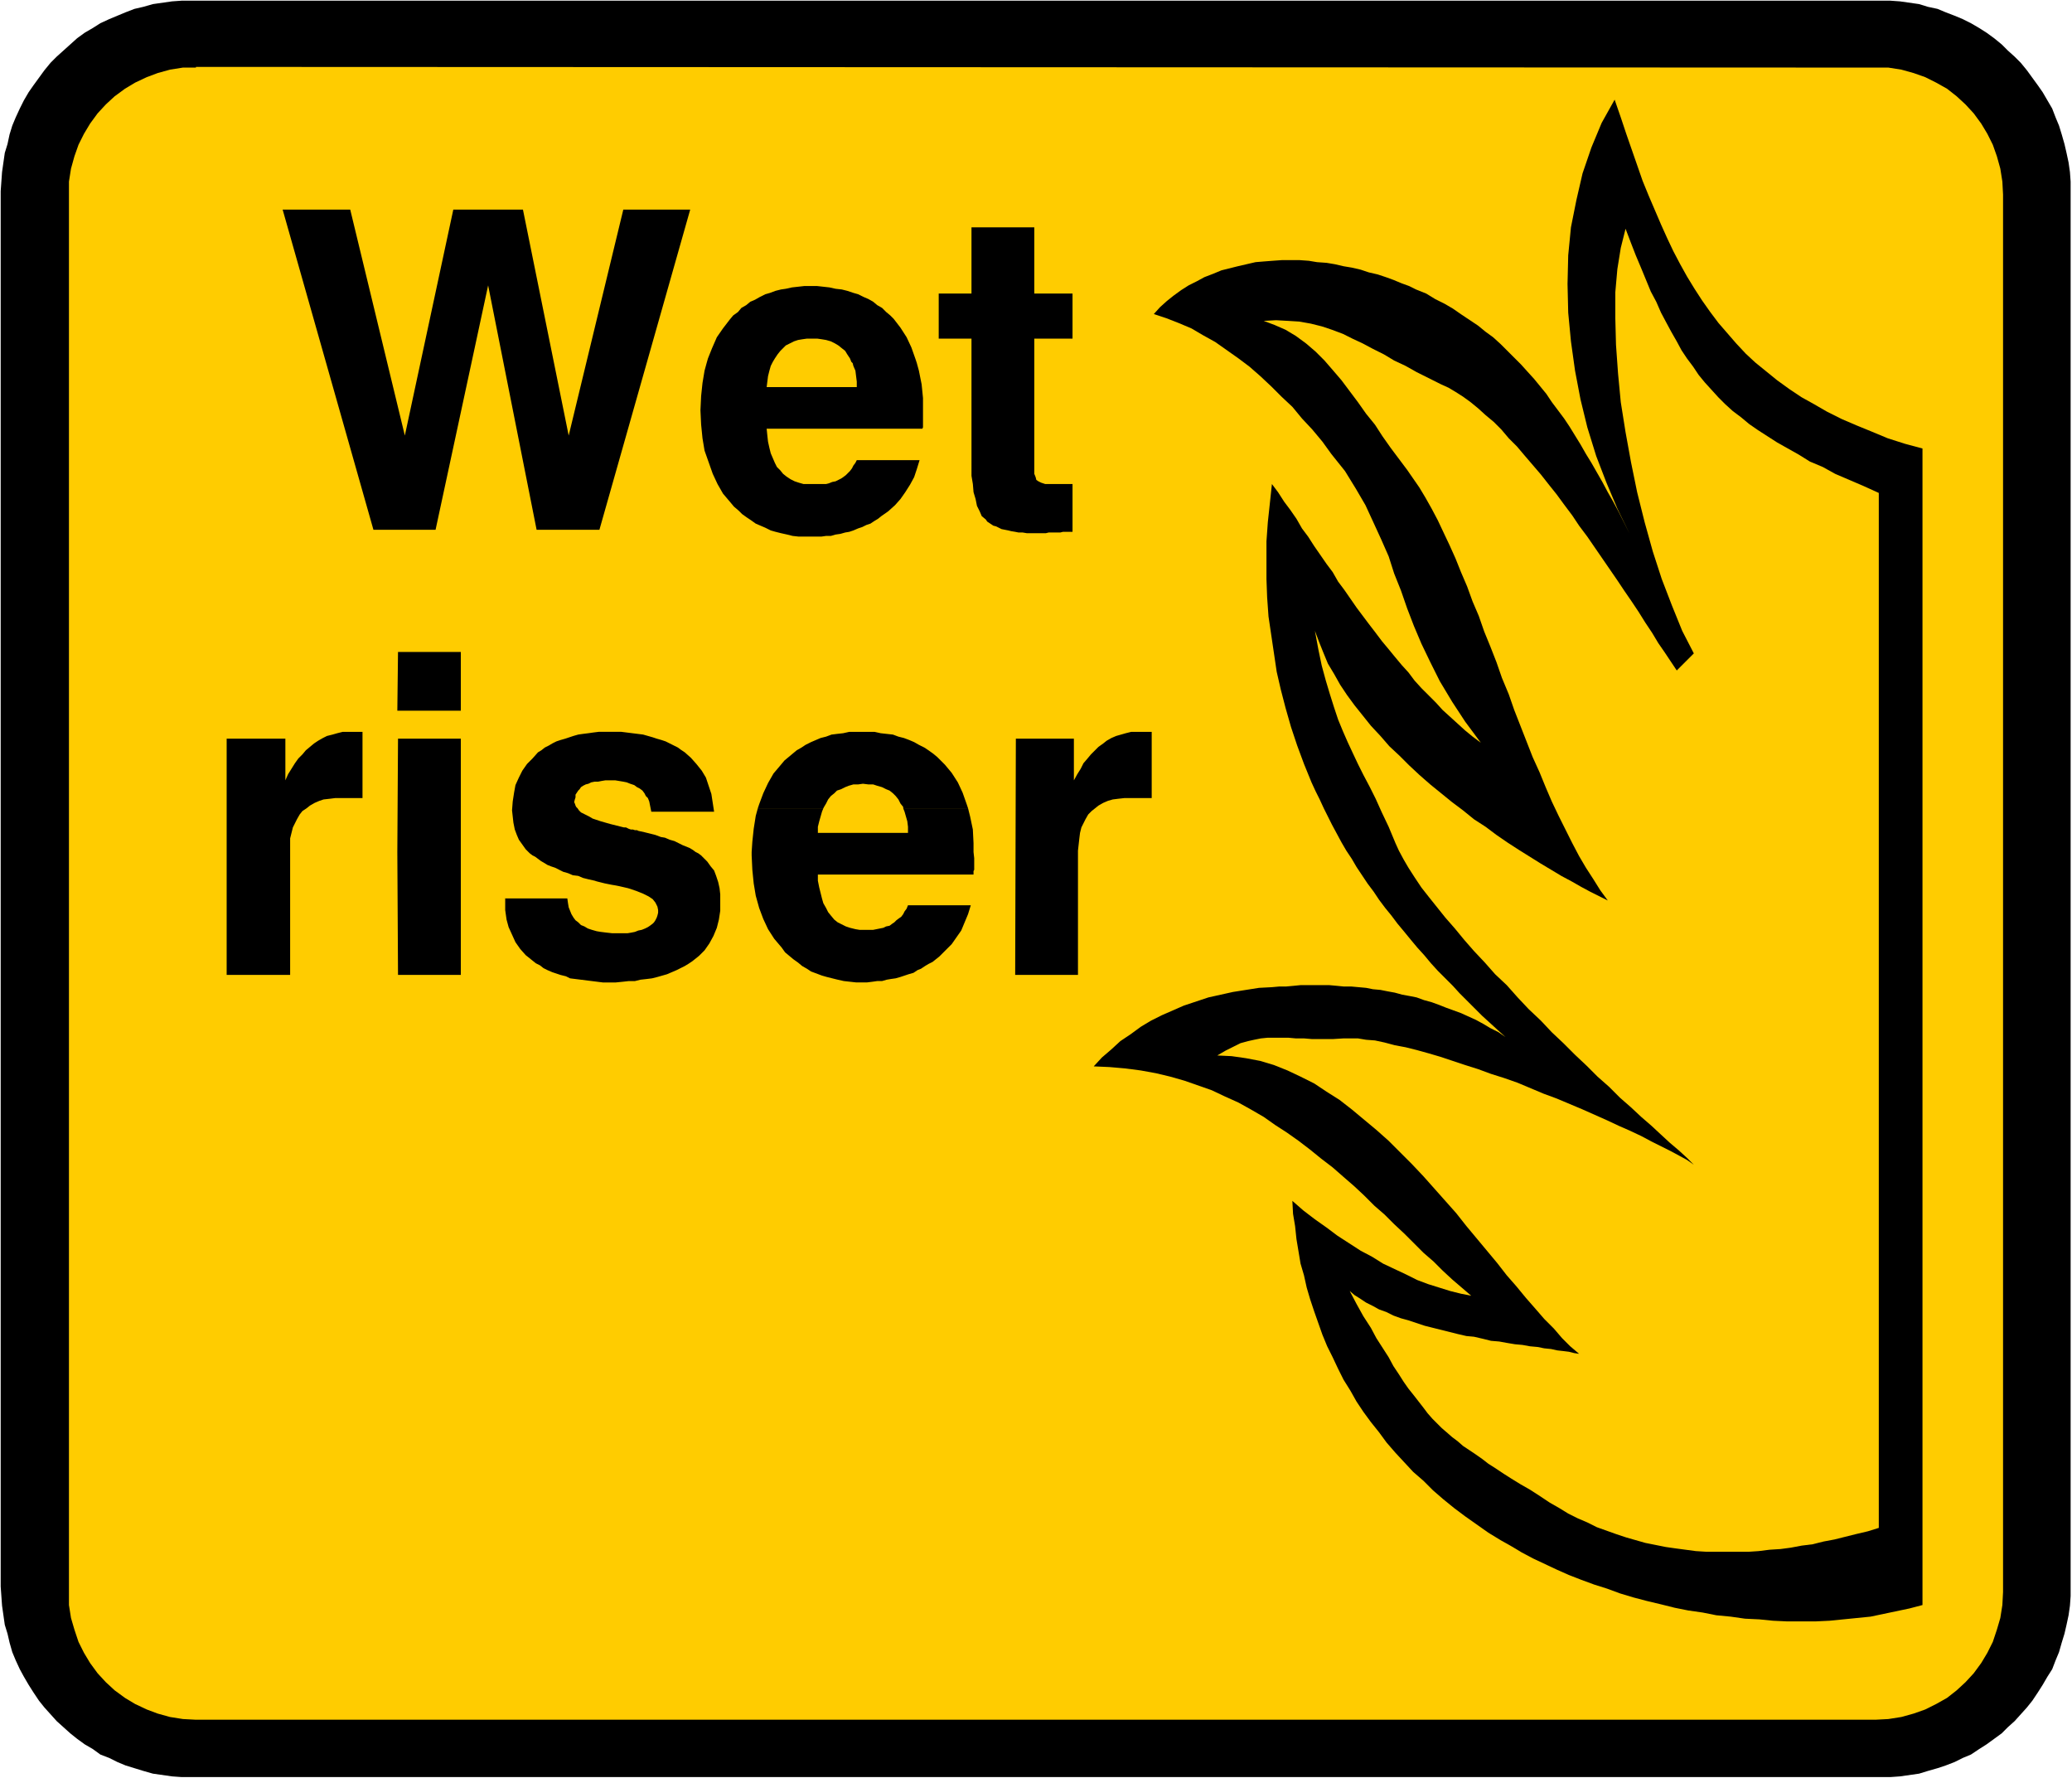
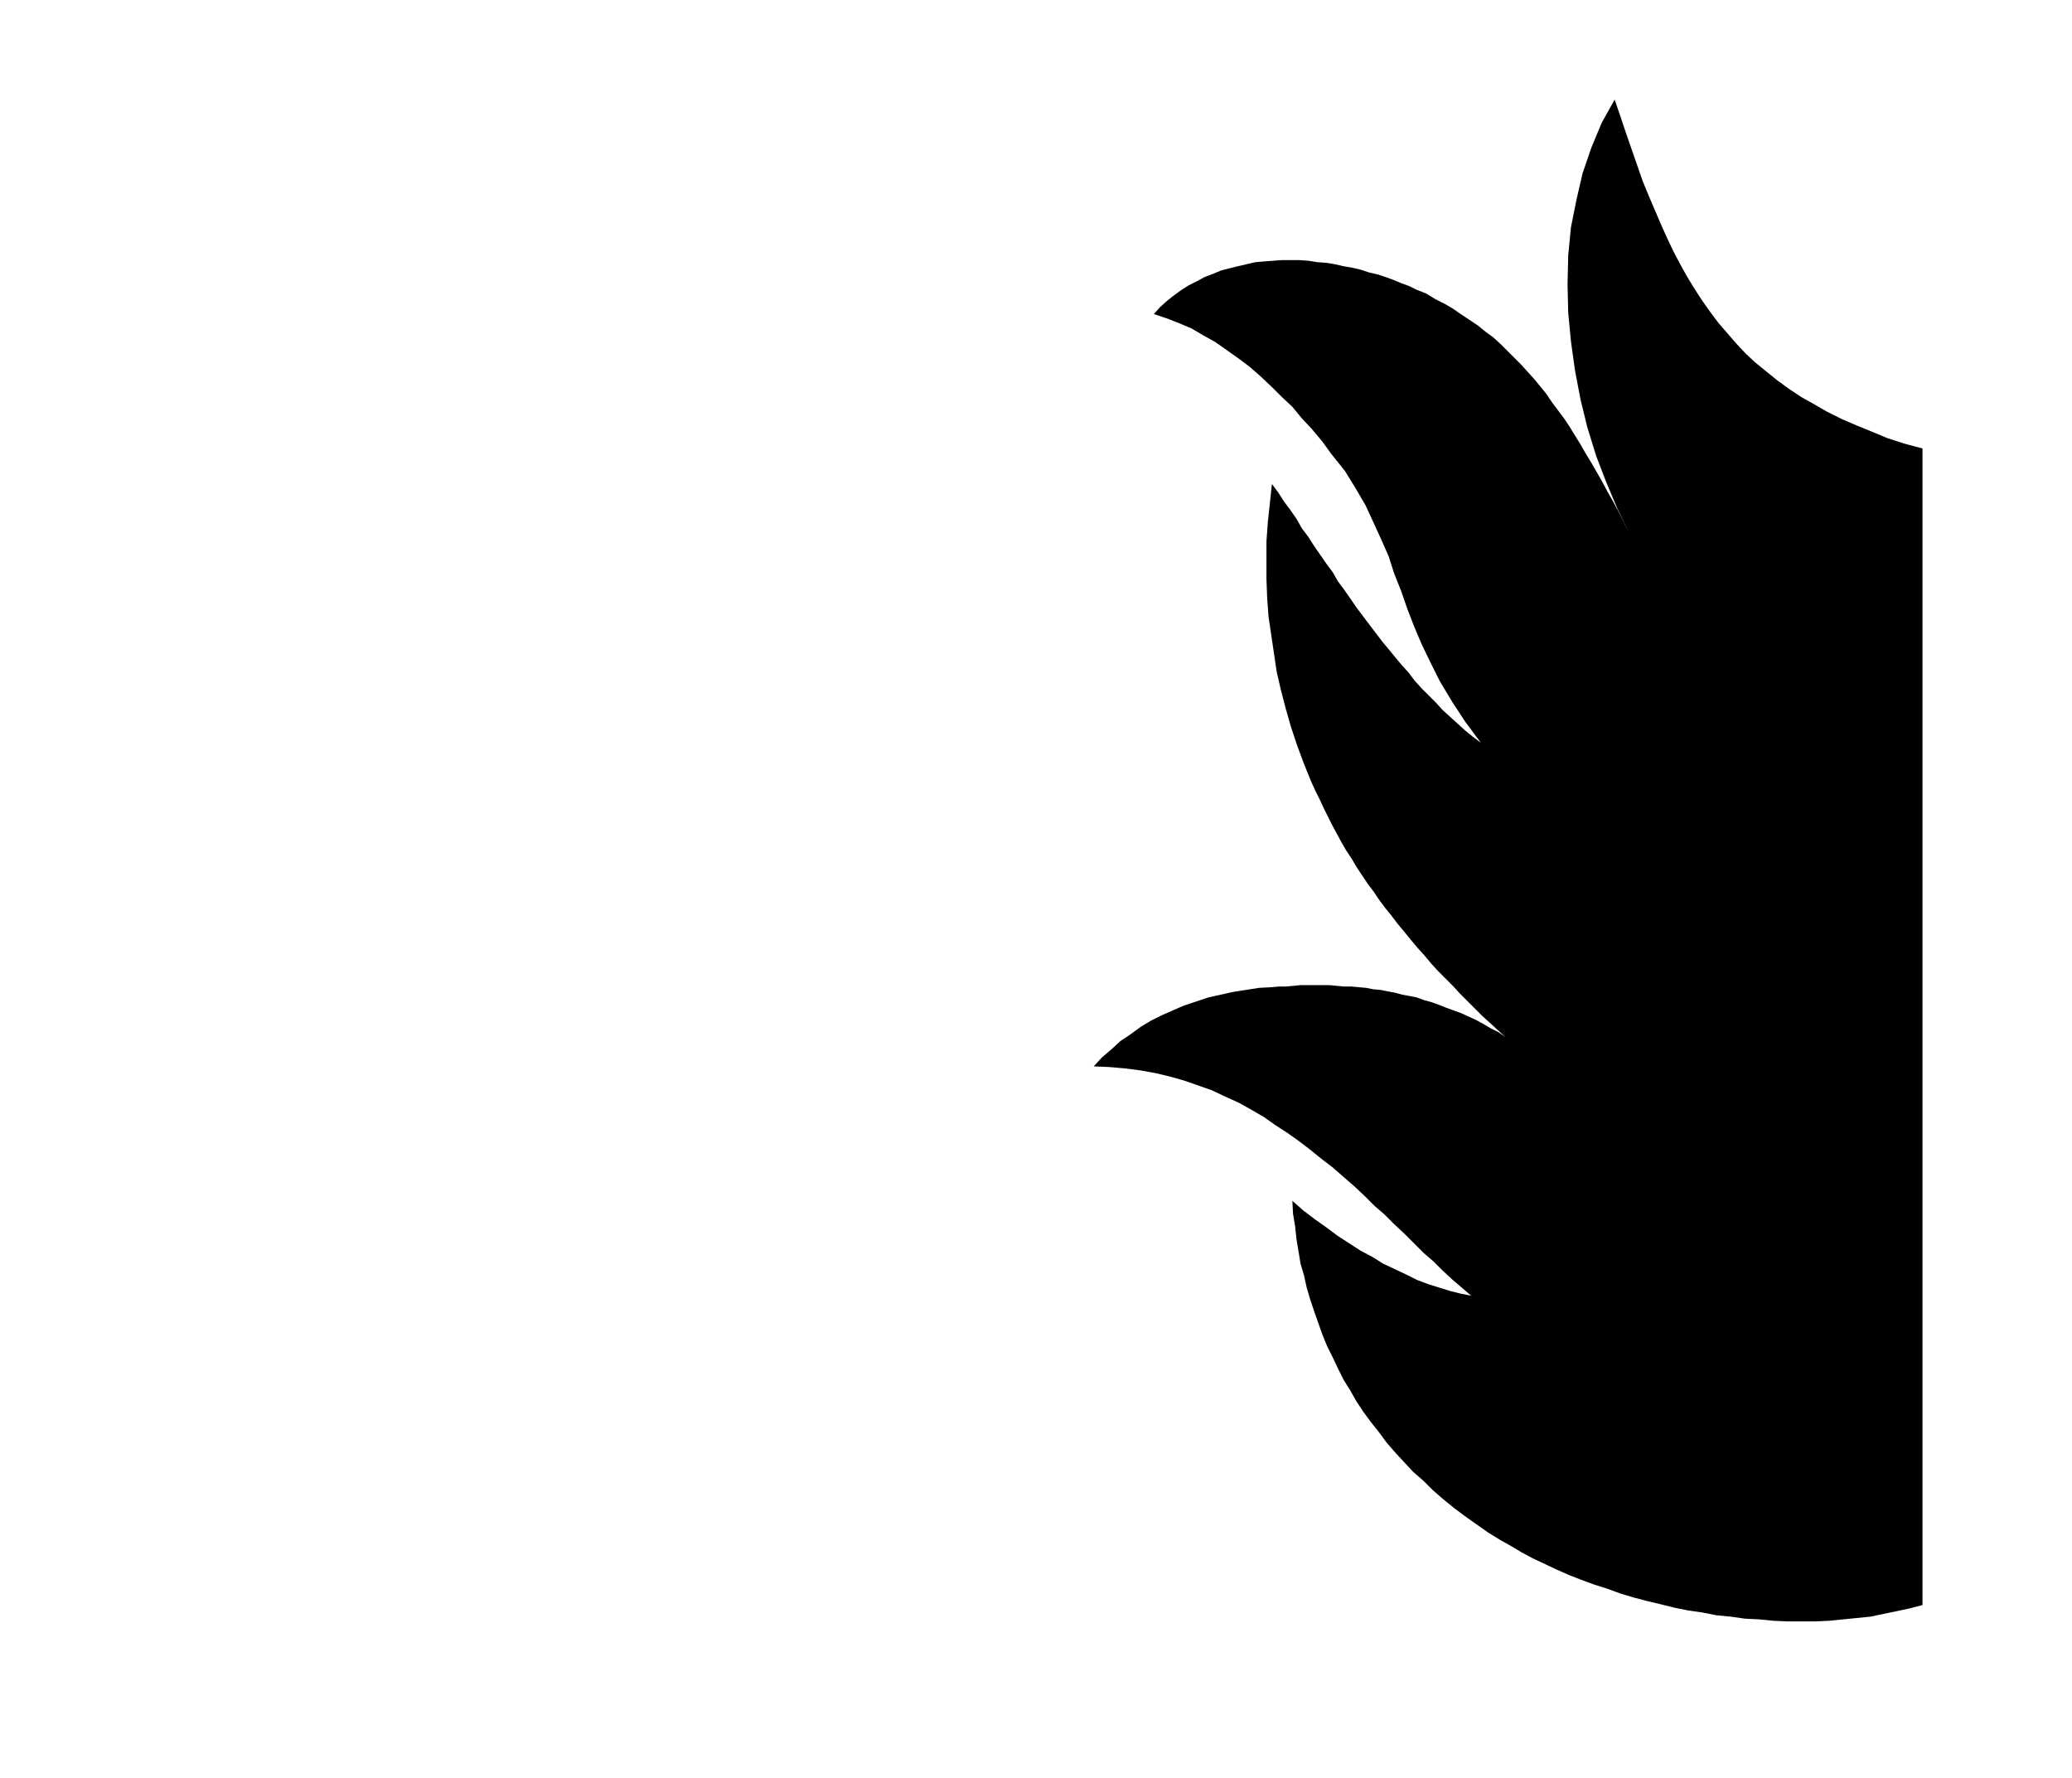
<svg xmlns="http://www.w3.org/2000/svg" fill-rule="evenodd" height="420.752" preserveAspectRatio="none" stroke-linecap="round" viewBox="0 0 3035 2604" width="490.455">
  <style>.brush1{fill:#000}.pen1{stroke:none}.brush2{fill:#fc0}</style>
-   <path class="pen1 brush1" d="M280 1h2489l14 1 14 2 14 2 13 4 14 3 12 5 13 5 12 5 12 6 12 7 11 7 11 8 11 9 9 9 10 9 9 9 9 11 8 11 8 11 7 10 7 12 7 12 5 13 5 12 4 13 4 14 3 13 3 14 2 14 1 14v2072l-1 14-2 14-3 14-3 13-4 13-4 14-5 12-5 13-7 11-7 12-7 11-8 12-8 10-9 10-9 10-10 9-9 9-11 8-11 8-11 7-12 8-12 5-12 6-13 5-12 4-14 4-13 4-14 2-14 2-14 1H266l-14-1-14-2-14-2-14-4-13-4-13-4-12-5-12-6-13-5-11-8-12-7-11-8-10-8-10-9-10-9-9-10-9-10-8-10-8-12-7-11-7-12-6-11-6-13-5-12-4-14-3-13-4-13-2-14-2-14-1-14-1-14V280l1-14 1-14 2-14 2-14 4-13 3-14 4-13 5-12 6-13 6-12 7-12 7-10 8-11 8-11 9-11 9-9 10-9 10-9 10-9 11-8 12-7 11-7 13-6 12-5 12-5 13-5 13-3 14-4 14-2 14-2 14-1h14z" />
-   <path class="pen1 brush2" d="m287 98 2460 1h19l19 3 18 5 17 6 16 8 16 9 14 11 13 12 12 13 11 15 9 15 8 16 6 17 5 18 3 19 1 19v2047l-1 19-3 19-5 17-6 18-8 16-9 15-11 15-12 13-13 12-14 11-16 9-16 8-17 6-18 5-19 3-19 1H287l-19-1-19-3-18-5-16-6-17-8-15-9-15-11-13-12-12-13-11-15-9-15-8-16-6-18-5-17-3-19V266l3-19 5-18 6-17 8-16 9-15 11-15 12-13 13-12 15-11 15-9 17-8 16-6 18-5 19-3h19v-1z" />
  <path class="pen1 brush1" d="M2816 657v1694l-19 5-19 4-19 4-19 4-20 2-20 2-20 2-21 1h-41l-21-1-20-2-21-1-21-3-21-2-20-4-21-3-20-4-20-5-21-5-19-5-20-6-19-7-19-6-19-7-18-7-18-8-17-8-17-8-17-9-15-9-16-9-18-11-17-12-17-12-16-12-16-13-15-13-14-14-15-13-13-14-13-14-13-15-11-15-12-15-11-15-10-15-9-16-10-16-8-16-8-17-8-16-7-17-6-17-6-17-6-18-5-17-4-18-5-17-3-18-3-18-2-19-3-18-1-19 16 14 17 13 17 12 16 12 17 11 17 11 17 9 16 10 17 8 17 8 16 8 16 6 16 5 16 5 16 4 15 3-14-12-14-12-14-13-13-13-15-13-14-14-14-14-15-14-14-14-15-13-15-15-15-14-15-13-16-14-17-13-16-13-17-13-17-12-17-11-17-12-19-11-18-10-20-9-19-9-20-7-20-7-21-6-21-5-22-4-23-3-23-2-23-1 12-13 14-12 13-12 15-10 15-11 15-9 16-8 16-7 16-7 18-6 18-6 18-4 18-4 19-3 19-3 19-1 11-1h10l11-1 10-1h42l11 1 10 1h11l11 1 11 1 10 2 11 1 10 2 11 2 11 3 11 2 10 2 11 4 11 3 11 4 10 4 11 4 11 4 11 5 11 5 11 6 10 6 12 6 10 7-11-10-12-11-11-10-11-11-11-11-11-11-10-11-11-11-11-11-10-11-10-12-10-11-10-12-9-11-10-12-9-12-9-11-9-12-8-12-9-12-8-12-8-12-7-12-8-12-7-12-7-13-7-13-6-12-6-12-6-13-6-12-6-13-11-27-10-27-9-27-8-28-7-27-6-26-4-27-4-27-4-27-2-28-1-27v-55l2-28 3-28 3-28 9 12 9 14 9 12 9 13 8 14 9 12 9 14 9 13 9 13 9 12 8 14 9 12 9 13 9 13 9 12 9 12 10 13 9 12 10 12 9 11 10 12 10 11 9 12 10 11 11 11 10 10 10 11 11 10 11 10 11 10 11 9 12 9-23-31-19-29-18-30-14-28-13-27-11-26-10-26-9-26-10-25-8-25-11-25-11-24-12-26-14-24-16-26-20-25-13-18-15-18-15-16-14-17-16-15-15-15-16-15-16-14-16-12-17-12-17-12-18-10-17-10-19-8-18-7-18-6 9-10 10-9 10-8 11-8 11-7 12-6 11-6 13-5 12-5 12-3 12-3 13-3 13-3 12-1 13-1 14-1h25l14 1 12 2 14 1 12 2 13 3 12 2 13 3 12 4 13 3 12 4 11 4 12 5 11 4 10 5 15 6 13 8 14 7 12 7 13 9 12 8 12 8 11 9 11 8 11 10 10 10 10 10 10 10 9 10 10 11 9 11 9 11 8 12 9 12 9 12 8 12 8 13 8 13 8 14 8 13 8 14 8 14 8 15 8 14 8 15 8 16 8 16-18-37-16-38-15-39-13-42-10-41-8-42-6-43-4-42-1-42 1-42 4-41 8-40 9-39 13-38 15-36 19-34 9 26 8 24 8 23 8 23 8 23 9 22 9 21 9 21 9 20 9 19 10 19 10 18 11 18 11 17 12 17 12 16 13 15 13 15 14 15 14 13 16 13 16 13 18 13 18 12 18 10 19 11 22 11 21 9 22 9 24 10 25 8 26 7z" />
-   <path class="pen1 brush2" d="M2752 722v1516l-16 5-17 4-16 4-16 4-16 3-16 4-16 2-16 3-15 2-16 1-16 2-15 1h-61l-16-1-15-2-15-2-14-2-15-3-15-3-14-4-14-4-15-5-14-5-14-5-14-7-14-6-14-7-13-8-14-8-15-10-14-9-14-8-13-8-11-7-12-8-11-7-9-7-10-7-9-6-9-6-8-7-8-6-8-7-7-6-7-7-7-7-7-8-6-8-7-9-7-9-8-10-7-10-7-11-8-12-7-13-9-14-9-14-8-15-11-17-10-18-10-19 7 6 8 5 9 6 10 5 9 5 11 4 10 5 11 4 11 3 12 4 12 4 12 3 12 3 12 3 12 3 13 3 11 1 13 3 12 3 12 1 11 2 12 2 11 1 11 2 11 1 10 2 10 1 9 2 9 1 8 1 8 2 7 1-13-11-12-12-12-14-14-14-13-15-14-16-14-17-14-16-14-18-15-18-15-18-15-18-15-19-16-18-16-18-16-18-17-18-17-17-17-17-18-16-18-15-18-15-18-14-19-12-18-12-20-10-19-9-20-8-20-6-21-4-21-3-21-1 12-7 12-6 10-5 11-3 9-2 10-2 10-1h30l11 1h12l12 1h30l16-1h21l12 2 13 1 14 3 15 4 16 3 16 4 18 5 17 5 18 6 18 6 19 6 19 7 19 6 20 7 19 8 19 8 19 7 19 8 19 8 18 8 18 8 17 8 16 7 17 8 15 8 14 7 14 7 13 7 11 6 10 7-10-10-12-11-13-11-13-12-14-13-15-13-15-14-16-14-16-16-17-15-16-16-17-16-17-17-17-16-16-17-18-17-16-17-16-18-17-16-15-17-16-17-14-16-14-17-14-16-12-15-12-15-11-14-10-15-9-14-7-12-7-13-5-11-10-24-10-21-9-20-9-18-9-17-8-16-8-17-7-15-7-16-7-17-6-18-6-19-6-20-6-22-5-24-5-27 6 16 6 15 7 17 9 15 9 16 10 15 11 15 12 15 12 15 14 15 13 15 15 14 14 14 15 14 16 14 16 13 16 13 16 12 16 13 17 11 16 12 16 11 17 11 16 10 16 10 15 9 15 9 15 8 14 8 13 7 14 7 12 6-11-15-10-16-11-17-10-17-10-19-10-20-10-20-10-21-9-21-9-22-10-22-9-23-9-23-9-23-8-23-10-24-8-23-9-23-9-22-8-23-9-21-8-22-9-21-8-20-9-20-9-19-8-17-9-17-9-16-9-15-9-13-9-13-12-16-12-16-12-17-11-17-13-16-12-17-12-16-12-16-12-14-13-15-13-13-14-12-15-11-15-9-16-7-16-6 18-1 18 1 16 1 17 3 16 4 15 5 16 6 14 7 15 7 15 8 16 8 15 9 17 8 16 9 18 9 18 9 11 5 10 6 11 7 11 8 11 9 11 10 12 10 11 11 11 13 12 12 11 13 12 14 12 14 11 14 12 15 11 15 12 16 10 15 12 16 11 16 11 16 11 16 11 16 10 15 11 16 10 15 10 16 10 15 9 15 9 13 10 15 8 12 25-25-17-33-15-37-15-39-13-40-12-43-11-44-9-44-8-44-7-44-4-42-3-42-1-39v-38l3-34 5-31 7-28 8 21 7 18 8 19 7 17 7 17 8 15 7 16 8 15 7 13 8 14 7 13 8 12 9 12 8 12 9 11 10 11 10 11 10 10 11 10 12 9 12 10 13 9 14 9 14 9 16 9 16 9 16 10 19 8 18 10 21 9 21 9 22 10z" />
-   <path class="pen1 brush1" d="M547 776 414 307h99l80 331 71-331h102l67 331 80-331h98L878 776h-92l-71-358-77 358h-91zm488-244 2-7 6-15 7-16 9-13 10-13 5-6 7-5 5-6 7-4 6-5 7-3 7-4 8-4 7-2 8-3 8-2 7-1 9-2 9-1 9-1h19l9 1 9 1 9 2 9 1 8 2 9 3 7 2 8 4 7 3 7 4 6 5 7 4 6 6 6 5 5 5 10 13 9 14 7 15 6 17 2 6h-94l-2-2-2-5-4-6-3-5-5-4-5-4-5-3-6-3-7-2-6-1-7-1h-15l-7 1-6 1-6 2-6 3-6 3-4 4-4 4-4 5-4 6-3 5-1 2h-96zm0 0-3 11-3 18-2 19-1 21 1 21 2 20 3 18 6 17 6 17 7 15 8 14 11 13 5 6 7 6 5 5 7 5 6 4 7 5 7 3 7 3 8 4 7 2 8 2 9 2 8 2 9 1h33l7-1h7l7-2 7-1 7-2 6-1 6-2 7-3 6-2 6-3 6-2 6-4 5-3 5-4 10-7 10-9 8-9 7-10 7-11 6-11 4-12 4-13h-92l-2 4-3 4-2 4-3 4-3 3-3 3-4 3-3 2-4 2-4 2-5 1-5 2-4 1h-33l-7-2-6-2-6-3-6-4-5-4-4-5-5-5-3-6-3-7-3-7-2-8-2-9-1-9-1-10h228l1-2v-43l-2-20-4-20-3-11h-94l1 4 3 7 1 8 1 8v8h-132l1-8 1-8 2-8 2-7 2-4h-96zm536 247h-14l-4 1h-17l-4 1h-28l-6-1h-6l-5-1-6-1-4-1-5-1-5-1-4-2-4-2-4-1-3-2-3-2-3-2-2-3-6-5-3-7-4-8-2-10-3-10-1-12-2-12V496h-48v-66h48v-97h92v97h56v66h-56v198l2 5 1 4 3 2 2 1 2 1 3 1 3 1h40v70zM332 1428v-346h86v61l4-9 5-8 5-8 5-7 6-6 5-6 6-5 6-5 6-4 7-4 6-3 8-2 7-2 8-2h29v97h-40l-8 1-9 1-6 2-7 3-7 4-5 4-6 4-4 5-4 7-3 6-3 6-2 8-2 8v200h-93zm250-180 1-166h92v166h-93zm0-207 1-86h92v86h-93zm0 207 1 180h92v-180h-93zm157 68h92l1 7 1 6 2 5 2 5 3 5 3 4 4 3 4 4 5 2 5 3 6 2 7 2 6 1 8 1 9 1h22l6-1 5-1 5-2 5-1 5-2 4-2 3-2 4-3 2-2 2-3 2-4 1-3 1-4v-4l-1-5-3-6-4-5-6-4-8-4-10-4-12-4-13-3-5-1-6-1-5-1-5-1-4-1-4-1-4-1-3-1-9-2-8-2-7-3-8-1-7-3-7-2-6-3-6-3-6-2-5-2-5-3-5-3-4-3-4-3-4-2-4-3-6-6-5-7-5-7-3-7-3-8-2-10-1-9-1-9 1-13 2-13 2-11 5-11 5-10 7-10 8-8 8-9 5-3 5-4 6-3 5-3 6-3 6-2 7-2 6-2 6-2 7-2 7-1 8-1 7-1 8-1h33l8 1 8 1 8 1 8 1 7 2 7 2 6 2 7 2 6 2 6 3 6 3 6 3 4 3 6 4 9 8 8 9 8 10 6 10 4 12 4 12 2 13 2 13h-92l-1-5-1-5-1-5-2-5-3-3-2-4-3-4-4-3-4-2-4-3-6-2-5-2-5-1-6-1-6-1h-14l-6 1-5 1h-5l-5 1-4 2-4 1-4 2-3 2-2 3-2 2-2 3-2 3v4l-1 3-1 4 1 2 1 3 1 2 2 2 2 3 3 3 4 2 4 2 4 2 5 3 6 2 6 2 7 2 7 2 8 2 8 2 4 1h3l4 2 3 1h3l3 1h3l2 1 9 2 8 2 8 2 8 3 6 1 7 3 7 2 6 3 6 3 5 2 5 2 5 3 4 3 4 2 4 3 3 3 6 6 5 7 5 6 3 8 3 9 2 9 1 9v24l-2 13-3 12-5 12-6 11-7 10-8 8-10 8-6 4-5 3-6 3-6 3-7 3-7 3-7 2-7 2-8 2-8 1-9 1-8 2h-9l-9 1-10 1h-19l-8-1-8-1-8-1-8-1-8-1-8-1-6-3-8-2-6-2-6-2-7-3-6-3-5-4-6-3-5-4-10-8-8-9-7-10-5-11-5-11-3-11-2-14v-17h-1zm371-132 2-6 6-16 7-15 8-14 11-13 5-6 6-5 6-5 6-5 7-4 6-4 8-4 7-3 7-3 8-2 8-3 8-1 9-1 9-2h37l9 2 9 1 9 1 8 3 8 2 8 3 7 3 7 4 8 4 6 4 7 5 6 5 5 5 6 6 10 12 9 14 7 15 6 17 2 6h-95v-2l-4-5-3-6-4-5-4-4-5-4-5-2-6-3-7-2-6-2h-7l-8-1-7 1h-7l-7 2-5 2-6 3-6 2-4 4-5 4-4 5-3 6-3 5-1 2h-96zm-9 64 1-15 2-19 3-19 3-11h96l-2 5-2 7-2 7-2 8v9h132v-9l-1-8-2-7-2-7-2-5h95l3 12 4 19 1 20v13h-325zm0 0v5l1 21 2 20 3 18 5 18 6 16 7 15 9 14 11 13 5 7 6 5 6 5 7 5 6 5 7 4 6 4 8 3 8 3 7 2 8 2 8 2 9 2 9 1 9 1h16l8-1 7-1h7l7-2 6-1 7-1 7-2 6-2 6-2 7-2 6-4 5-2 6-4 5-3 6-3 10-8 9-9 9-9 7-10 7-10 5-12 5-12 4-13h-92l-2 5-3 4-2 4-3 4-3 2-4 3-3 3-3 2-4 3-5 1-4 2-5 1-5 1-5 1h-20l-6-1-8-2-6-2-6-3-6-3-5-4-5-6-4-5-3-6-4-7-2-7-2-8-2-8-2-10v-9h228v-5l1-2v-17l-1-9h-325zm386 180 1-346h85v61l5-9 5-8 4-8 6-7 5-6 6-6 5-5 7-5 5-4 7-4 7-3 7-2 7-2 8-2h30v97h-40l-9 1-8 1-7 2-7 3-7 4-5 4-5 4-5 5-4 7-3 6-3 6-2 8-1 8-1 9-1 9v182h-92z" />
</svg>